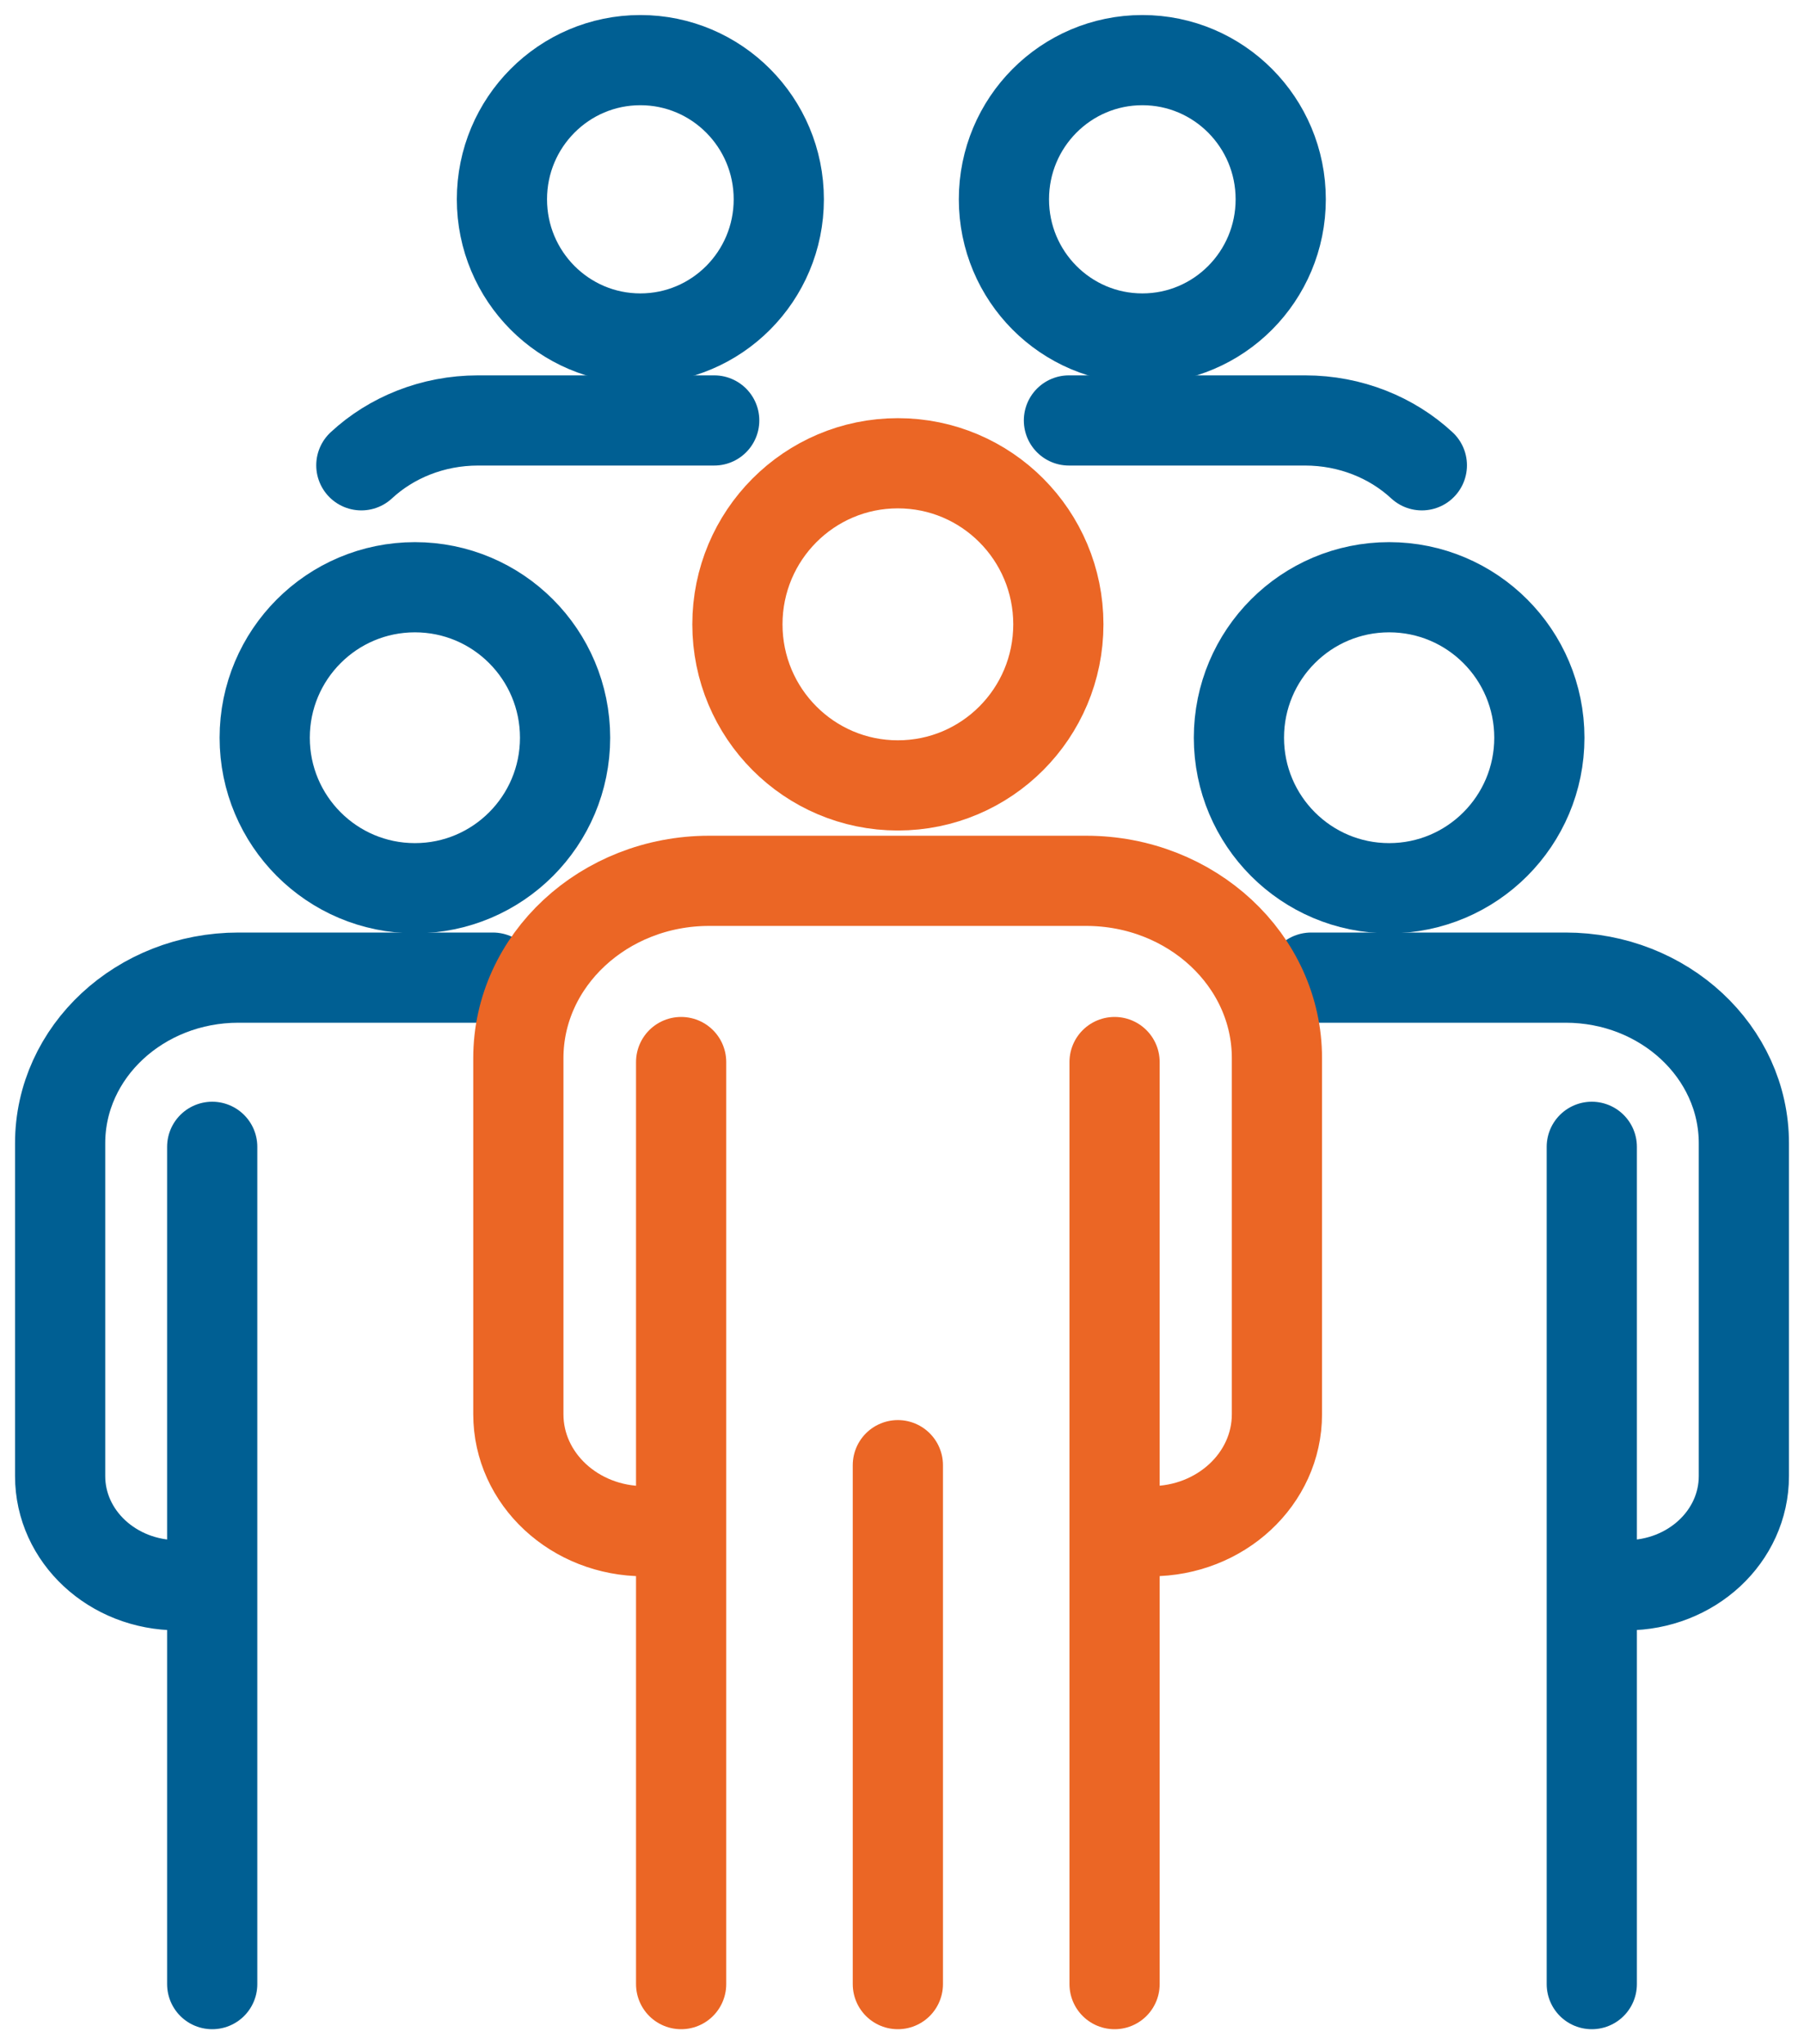
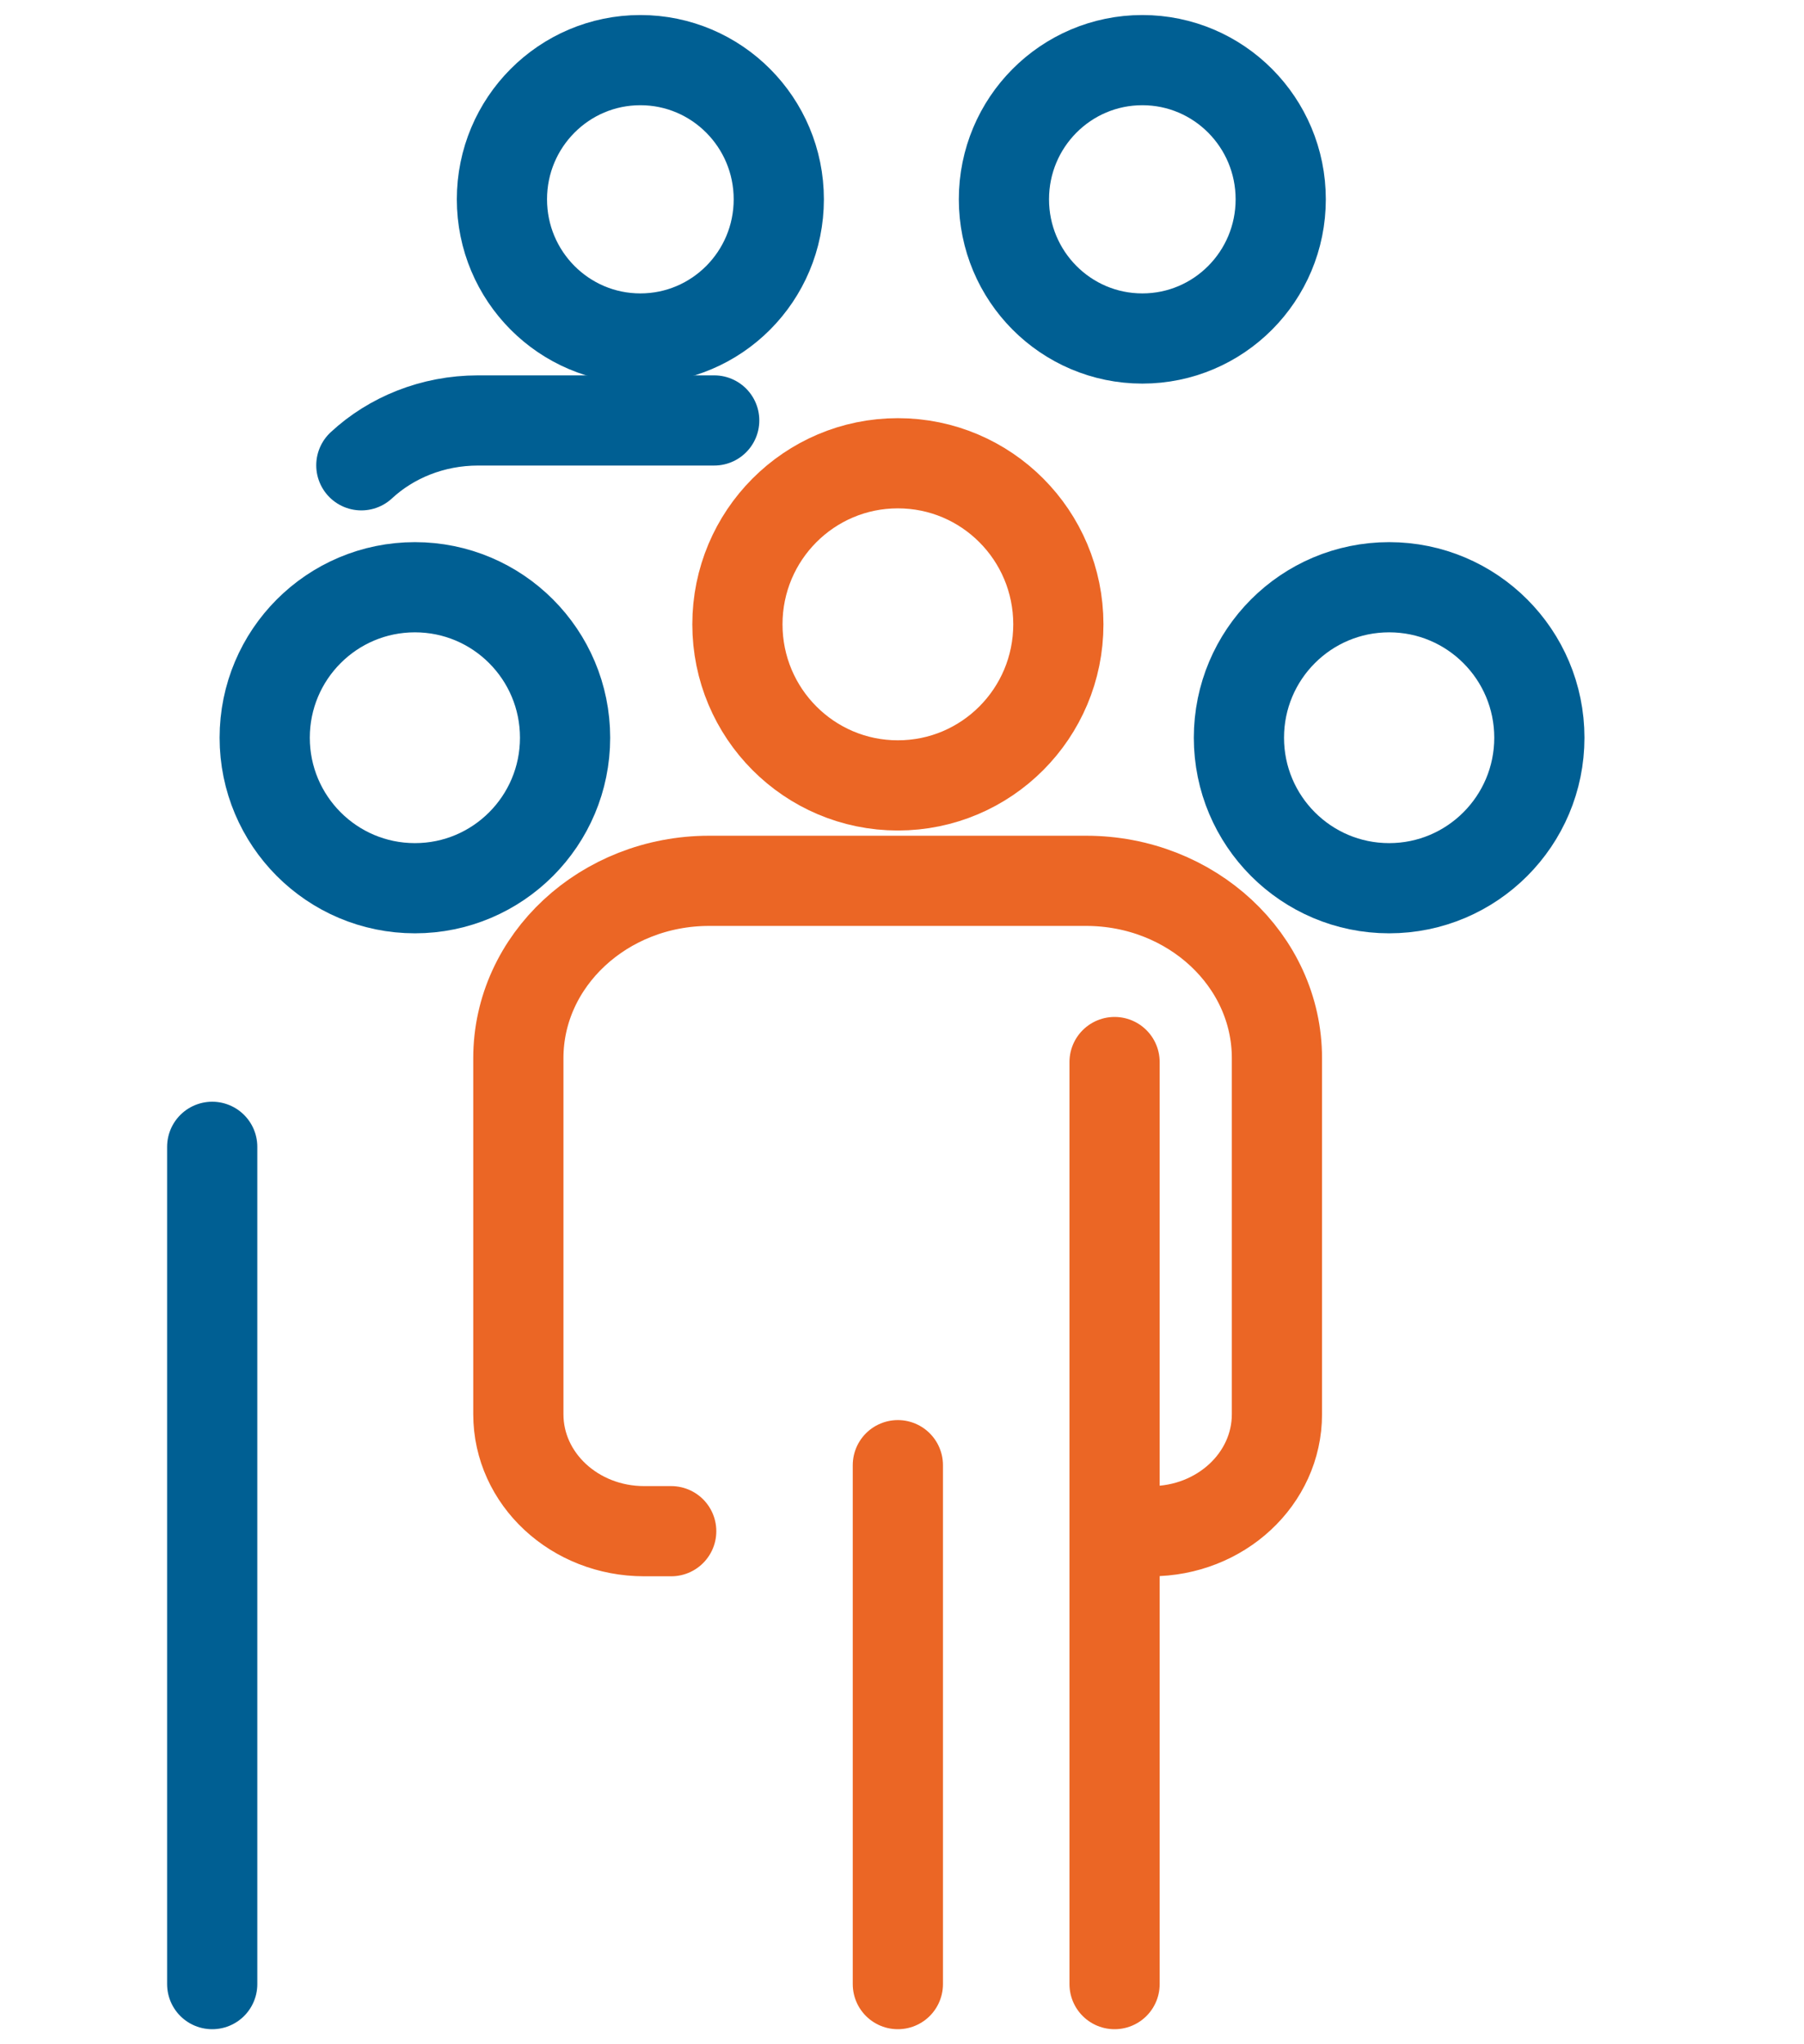
<svg xmlns="http://www.w3.org/2000/svg" width="30" height="34" viewBox="0 0 30 34" fill="none">
  <path d="M6.9 14.773C8.279 14.773 9.397 13.652 9.397 12.27C9.397 10.887 8.279 9.767 6.9 9.767C5.52 9.767 4.402 10.887 4.402 12.27C4.402 13.652 5.52 14.773 6.9 14.773Z" stroke="#005F93" stroke-width="1.5" stroke-linecap="round" stroke-linejoin="round" />
-   <path d="M3.371 26.366H2.954C1.873 26.366 1 25.555 1 24.55V19.015C1 17.494 2.328 16.26 3.966 16.26H8.196" stroke="#005F93" stroke-width="1.5" stroke-linecap="round" stroke-linejoin="round" />
  <path d="M3.529 19.074V33" stroke="#005F93" stroke-width="1.5" stroke-linecap="round" stroke-linejoin="round" />
  <path d="M10.649 5.63C11.92 5.63 12.951 4.594 12.951 3.315C12.951 2.036 11.92 1 10.649 1C9.378 1 8.347 2.036 8.347 3.315C8.347 4.594 9.378 5.63 10.649 5.63Z" stroke="#005F93" stroke-width="1.5" stroke-linecap="round" stroke-linejoin="round" />
  <path d="M6.009 7.739C6.502 7.281 7.191 6.993 7.95 6.993H11.877" stroke="#005F93" stroke-width="1.5" stroke-linecap="round" stroke-linejoin="round" />
  <path d="M18.997 5.63C20.268 5.63 21.298 4.594 21.298 3.315C21.298 2.036 20.268 1 18.997 1C17.725 1 16.695 2.036 16.695 3.315C16.695 4.594 17.725 5.63 18.997 5.63Z" stroke="#005F93" stroke-width="1.5" stroke-linecap="round" stroke-linejoin="round" />
-   <path d="M23.645 7.739C23.151 7.281 22.462 6.993 21.703 6.993H17.776" stroke="#005F93" stroke-width="1.5" stroke-linecap="round" stroke-linejoin="round" />
  <path d="M23.101 14.773C24.48 14.773 25.599 13.652 25.599 12.27C25.599 10.887 24.48 9.767 23.101 9.767C21.721 9.767 20.603 10.887 20.603 12.27C20.603 13.652 21.721 14.773 23.101 14.773Z" stroke="#005F93" stroke-width="1.5" stroke-linecap="round" stroke-linejoin="round" />
-   <path d="M26.629 26.366H27.046C28.128 26.366 29 25.555 29 24.55V19.015C29 17.494 27.672 16.26 26.035 16.26H21.804" stroke="#005F93" stroke-width="1.5" stroke-linecap="round" stroke-linejoin="round" />
-   <path d="M26.471 19.074V33" stroke="#005F93" stroke-width="1.5" stroke-linecap="round" stroke-linejoin="round" />
  <path d="M12.263 10.384C12.263 11.865 13.458 13.063 14.931 13.063C16.405 13.063 17.6 11.865 17.6 10.384C17.6 8.903 16.405 7.705 14.931 7.705C13.458 7.705 12.263 8.903 12.263 10.384Z" stroke="#EB6625" stroke-width="1.5" stroke-linecap="round" stroke-linejoin="round" />
  <path d="M11.162 25.467H10.713C9.556 25.467 8.62 24.597 8.62 23.522V17.599C8.62 15.972 10.043 14.65 11.794 14.65H18.061C19.813 14.65 21.235 15.972 21.235 17.599V23.522C21.235 24.597 20.299 25.467 19.142 25.467H18.561" stroke="#EB6625" stroke-width="1.5" stroke-linecap="round" stroke-linejoin="round" />
-   <path d="M11.327 17.664V33" stroke="#EB6625" stroke-width="1.5" stroke-linecap="round" stroke-linejoin="round" />
  <path d="M18.535 17.664V33" stroke="#EB6625" stroke-width="1.5" stroke-linecap="round" stroke-linejoin="round" />
  <path d="M14.931 24.369V33" stroke="#EB6625" stroke-width="1.5" stroke-linecap="round" stroke-linejoin="round" />
</svg>